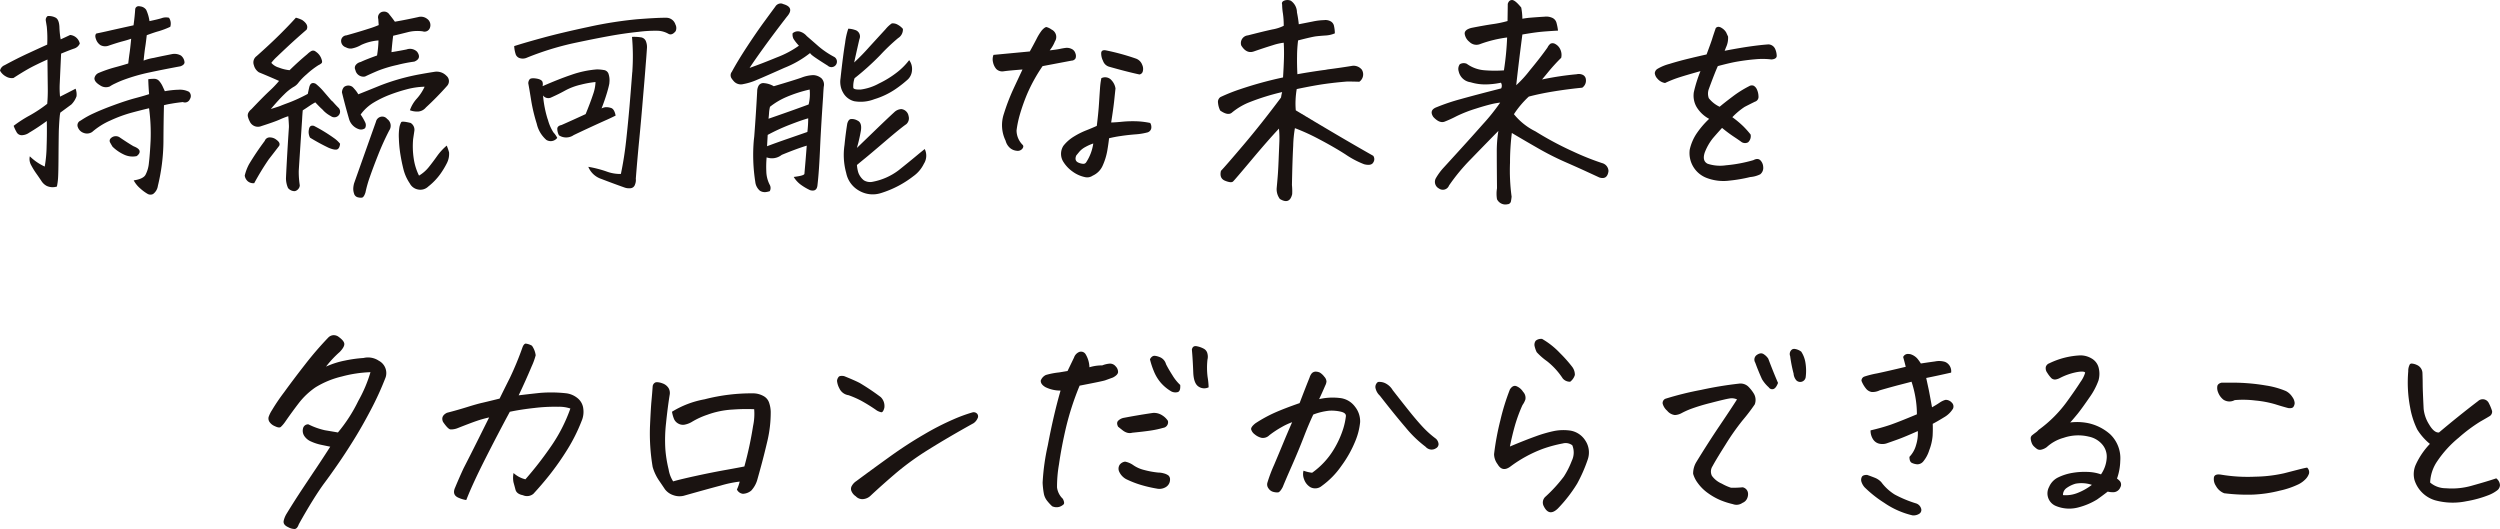
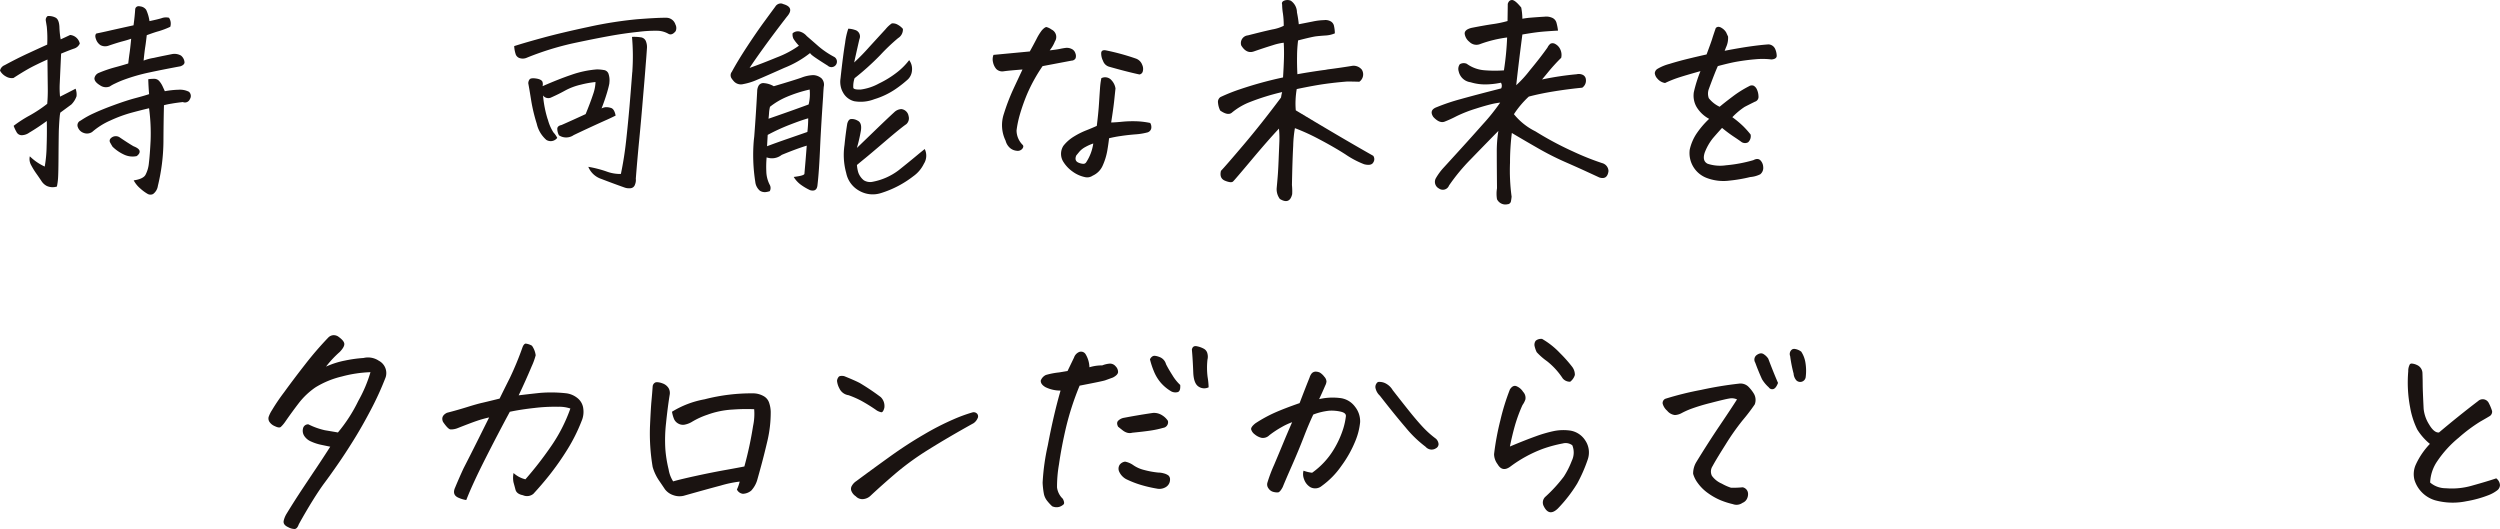
<svg xmlns="http://www.w3.org/2000/svg" width="243.757" height="51.579" viewBox="0 0 243.757 51.579">
  <g id="グループ_1885" data-name="グループ 1885" transform="translate(-678.126 -1397.902)">
    <g id="グループ_1883" data-name="グループ 1883" transform="translate(704.299 1430.58)">
      <g id="グループ_1882" data-name="グループ 1882">
        <path id="パス_2394" data-name="パス 2394" d="M716.419,1436.9a12.224,12.224,0,0,0-2.792.42,8.74,8.74,0,0,0-2.566,1.055,7.213,7.213,0,0,0-1.635,1.544q-.68.885-1.339,1.839a3.042,3.042,0,0,1-.409.477q-.159.136-.579-.069a1.154,1.154,0,0,1-.545-.443.617.617,0,0,1-.068-.453,3.02,3.02,0,0,1,.33-.67,18.927,18.927,0,0,1,1.169-1.725q.942-1.3,2.055-2.724a33.123,33.123,0,0,1,2.27-2.634.772.772,0,0,1,.522-.227.838.838,0,0,1,.41.114q.59.409.624.716t-.443.806a10.082,10.082,0,0,0-1.339,1.43,8.321,8.321,0,0,1,1.85-.59,12.871,12.871,0,0,1,1.805-.25,1.89,1.89,0,0,1,1.5.272,1.355,1.355,0,0,1,.658,1.612,29.389,29.389,0,0,1-1.442,3.166q-.852,1.625-1.7,2.986t-1.577,2.406q-.727,1.046-1.226,1.714t-1.158,1.725q-.658,1.057-1.362,2.328-.158.453-.409.465a1.308,1.308,0,0,1-.613-.171q-.567-.249-.441-.681a2.249,2.249,0,0,1,.283-.658q.749-1.227,1.509-2.372t1.385-2.077q.625-.931,1.351-2.067-.454-.09-.931-.193a4.58,4.58,0,0,1-.93-.307,1.476,1.476,0,0,1-.67-.544.92.92,0,0,1-.126-.728.506.506,0,0,1,.523-.408,6.926,6.926,0,0,0,1.622.579q.6.1,1.261.215a14.974,14.974,0,0,0,1.985-3.076A13.328,13.328,0,0,0,716.419,1436.9Z" transform="translate(-706.469 -1433.289)" fill="#1a1311" />
        <path id="パス_2395" data-name="パス 2395" d="M731.774,1446.8a2.619,2.619,0,0,0,1.158.613,35.012,35.012,0,0,0,2.44-3.133,15.591,15.591,0,0,0,1.942-3.769,3.4,3.4,0,0,0-1.192-.17,16.092,16.092,0,0,0-2.293.114q-1.351.147-2.419.374-1.2,2.225-2.418,4.632t-1.828,3.973a2.751,2.751,0,0,1-.7-.2q-.727-.273-.385-1.022.385-.931.816-1.861.7-1.363,1.317-2.6t1.181-2.371a10.921,10.921,0,0,0-1.181.329q-.568.192-1.839.693a1.739,1.739,0,0,1-.75.147c-.166-.022-.408-.269-.727-.737-.165-.379-.038-.674.386-.886q.977-.249,1.964-.557t1.488-.419q.5-.114,1.68-.408.522-1.068,1.01-2.034a30.576,30.576,0,0,0,1.237-3.006c.076-.183.166-.288.272-.319h.045a1.573,1.573,0,0,1,.59.205,2.07,2.07,0,0,1,.364.93,6.419,6.419,0,0,1-.386,1.068q-.591,1.408-1.272,2.838,1.134-.137,2.1-.238a13.244,13.244,0,0,1,2.485.034,2.156,2.156,0,0,1,1.136.465,1.522,1.522,0,0,1,.579,1.044,2.258,2.258,0,0,1-.171,1.214,16.58,16.58,0,0,1-1.373,2.748,26.561,26.561,0,0,1-1.8,2.564q-.727.91-1.522,1.771a.966.966,0,0,1-1.021.137c-.408-.076-.651-.258-.726-.545s-.14-.525-.193-.716A2.342,2.342,0,0,1,731.774,1446.8Z" transform="translate(-707.874 -1433.357)" fill="#1a1311" />
        <path id="パス_2396" data-name="パス 2396" d="M756.913,1440.889a18.235,18.235,0,0,0-2.066.034,8.483,8.483,0,0,0-2.508.51,7.565,7.565,0,0,0-1.556.726,2.221,2.221,0,0,1-.658.239.92.92,0,0,1-.624-.114.931.931,0,0,1-.431-.512,3.257,3.257,0,0,1-.17-.635,9.147,9.147,0,0,1,3.179-1.213,18.188,18.188,0,0,1,4.835-.579,2.108,2.108,0,0,1,.886.25,1.149,1.149,0,0,1,.579.692,2.922,2.922,0,0,1,.148.875,12.162,12.162,0,0,1-.319,2.8q-.317,1.351-.579,2.315c-.174.645-.314,1.151-.42,1.522a2.6,2.6,0,0,1-.589,1.033,1.372,1.372,0,0,1-.8.306.734.734,0,0,1-.59-.419,3.945,3.945,0,0,0,.271-.772,11.124,11.124,0,0,0-1.849.386q-1.375.363-3.622,1a1.765,1.765,0,0,1-.988-.057,1.7,1.7,0,0,1-.828-.578q-.227-.341-.6-.886a4.652,4.652,0,0,1-.6-1.294,19.568,19.568,0,0,1-.26-3.939q.079-1.8.147-2.519c.046-.477.083-.935.114-1.373a.468.468,0,0,1,.272-.409.52.52,0,0,1,.16-.023,1.633,1.633,0,0,1,.522.114,1.122,1.122,0,0,1,.612.488.959.959,0,0,1,.091.647q-.2,1.249-.352,2.747a14.638,14.638,0,0,0-.068,2.52,12.176,12.176,0,0,0,.319,1.986,3.047,3.047,0,0,0,.442,1.17q.68-.2,2.27-.546t2.974-.59q1.384-.251,1.7-.318a35.573,35.573,0,0,0,.851-3.961A5.579,5.579,0,0,0,756.913,1440.889Z" transform="translate(-709.552 -1433.669)" fill="#1a1311" />
        <path id="パス_2397" data-name="パス 2397" d="M767.2,1437.614q1.021.409,1.52.669a22.586,22.586,0,0,1,2.044,1.373,1.212,1.212,0,0,1,.352,1.056q-.125.465-.318.42a1.56,1.56,0,0,1-.4-.159,16.55,16.55,0,0,0-1.567-.977,9.585,9.585,0,0,0-1.2-.522,1.168,1.168,0,0,1-.9-.67,1.971,1.971,0,0,1-.227-.726.684.684,0,0,1,.148-.375c.045-.074.151-.113.318-.113A1.175,1.175,0,0,1,767.2,1437.614Zm12.622,4.586q-2.453,1.362-4.325,2.531a26.917,26.917,0,0,0-3.155,2.26q-1.284,1.089-2.531,2.247a1.211,1.211,0,0,1-.738.364.87.87,0,0,1-.738-.272,1.109,1.109,0,0,1-.4-.454.566.566,0,0,1,.022-.579,1.322,1.322,0,0,1,.42-.443q1.589-1.178,3.281-2.394T775,1443.29a25.961,25.961,0,0,1,2.861-1.464,14.973,14.973,0,0,1,1.828-.67.454.454,0,0,1,.465.113.392.392,0,0,1,.057.454A1.144,1.144,0,0,1,779.822,1442.2Z" transform="translate(-711.065 -1433.618)" fill="#1a1311" />
        <path id="パス_2398" data-name="パス 2398" d="M789.946,1438.781a3.3,3.3,0,0,1-1.464-.329c-.326-.189-.48-.4-.465-.648a.979.979,0,0,1,.5-.544,7.391,7.391,0,0,1,1.294-.25l.817-.137.635-1.317a.891.891,0,0,1,.512-.543.524.524,0,0,1,.6.2,2.6,2.6,0,0,1,.386,1.295,4.191,4.191,0,0,1,1.249-.182,2.506,2.506,0,0,1,.693-.17.7.7,0,0,1,.613.26.778.778,0,0,1,.238.568c-.016.182-.182.356-.5.523l-.749.272q-.25.09-2.5.522a27.185,27.185,0,0,0-1.318,4.041q-.453,1.931-.692,3.621a12.8,12.8,0,0,0-.193,2.259,1.837,1.837,0,0,0,.568,1.113c.136.272.158.453.068.545a1.118,1.118,0,0,1-.41.238,1.018,1.018,0,0,1-.7-.057,4.418,4.418,0,0,1-.455-.488,1.622,1.622,0,0,1-.351-.715,8.249,8.249,0,0,1-.125-1.09,21.717,21.717,0,0,1,.511-3.667Q789.265,1441.142,789.946,1438.781Zm5.608,3.519q-.182-.364,0-.568a1.056,1.056,0,0,1,.568-.295q1.43-.273,2.837-.477a1.47,1.47,0,0,1,.886.227,1.791,1.791,0,0,1,.568.545.55.55,0,0,1-.454.682,9.774,9.774,0,0,1-1.192.26q-.647.1-1.826.216a.917.917,0,0,1-.5,0,1.3,1.3,0,0,1-.431-.227C795.872,1442.556,795.72,1442.436,795.554,1442.3Zm.817,5.131a1.558,1.558,0,0,1-.7-.727.7.7,0,0,1,.046-.7.8.8,0,0,1,.522-.294,2.072,2.072,0,0,1,.827.363,3.2,3.2,0,0,0,1.044.453,8.179,8.179,0,0,0,1.374.25,1.958,1.958,0,0,1,.534.08,1.277,1.277,0,0,1,.442.2.5.5,0,0,1,.159.419.836.836,0,0,1-.408.715,1.211,1.211,0,0,1-.885.148,12.844,12.844,0,0,1-1.521-.352A9.366,9.366,0,0,1,796.371,1447.43Zm5.244-9.195c.03.424-.06.658-.272.7a.875.875,0,0,1-.59-.069,4.073,4.073,0,0,1-1.033-.851,4.018,4.018,0,0,1-.681-1.134,7.636,7.636,0,0,1-.375-1.147.634.634,0,0,1,.272-.306q.182-.1.658.079a1.025,1.025,0,0,1,.635.7q.227.454.625,1.079A4.361,4.361,0,0,0,801.615,1438.236Zm1.136-3.451c.044-.227.165-.341.362-.341a.7.7,0,0,1,.16.023,2.254,2.254,0,0,1,.669.25.705.705,0,0,1,.329.477,1.171,1.171,0,0,1,0,.567,7.249,7.249,0,0,0,.012,1.692,7,7,0,0,1,.1,1.01.98.98,0,0,1-.975-.067q-.478-.3-.523-1.385Q802.841,1435.785,802.751,1434.785Z" transform="translate(-712.712 -1433.377)" fill="#1a1311" />
        <path id="パス_2399" data-name="パス 2399" d="M815.336,1446.8a3.611,3.611,0,0,0,.839.2,7.58,7.58,0,0,0,2.111-2.27,9.317,9.317,0,0,0,.931-2.054,6.9,6.9,0,0,0,.249-1.169c.031-.227-.139-.382-.51-.465a4,4,0,0,0-1.124-.091,6.125,6.125,0,0,0-1.544.375q-.432.907-.931,2.2t-1.169,2.815q-.67,1.522-.875,2.043c-.181.348-.341.527-.476.534a1.5,1.5,0,0,1-.465-.057.806.806,0,0,1-.453-.34.62.62,0,0,1-.1-.568,14.355,14.355,0,0,1,.646-1.714q.533-1.26.874-2.089t.885-2.078a6.434,6.434,0,0,0-1.022.477,9.738,9.738,0,0,0-1.2.794.873.873,0,0,1-.772.25,1.616,1.616,0,0,1-.658-.341.909.909,0,0,1-.341-.477c-.031-.151.106-.348.408-.591a13.333,13.333,0,0,1,1.873-1.032q.943-.42,2.442-.942.543-1.43.975-2.5a1.132,1.132,0,0,1,.216-.409.534.534,0,0,1,.352-.16h.023a1,1,0,0,1,.408.092,1.554,1.554,0,0,1,.431.4.763.763,0,0,1,.216.465,1.082,1.082,0,0,1-.125.408c-.167.394-.364.832-.591,1.317a5.816,5.816,0,0,1,1.975-.114,2.1,2.1,0,0,1,1.521.851,2.276,2.276,0,0,1,.5,1.509,6.477,6.477,0,0,1-.476,1.863,11.106,11.106,0,0,1-1.339,2.383,8.027,8.027,0,0,1-1.93,1.975.993.993,0,0,1-1.112.114,1.444,1.444,0,0,1-.613-.784A1.306,1.306,0,0,1,815.336,1446.8Zm7.264-8.651a1.316,1.316,0,0,1,.818.183,1.706,1.706,0,0,1,.612.612q.885,1.136,1.6,2.031t1.317,1.544a9.431,9.431,0,0,0,1.306,1.169.8.8,0,0,1,.25.523.468.468,0,0,1-.262.408.752.752,0,0,1-.533.113.807.807,0,0,1-.477-.272,11.177,11.177,0,0,1-1.93-1.862q-1.089-1.27-2.52-3.11a1.411,1.411,0,0,1-.408-.669A.591.591,0,0,1,822.6,1438.147Z" transform="translate(-714.412 -1433.584)" fill="#1a1311" />
        <path id="パス_2400" data-name="パス 2400" d="M843.508,1444.058a1.079,1.079,0,0,0-.92-.182,13.114,13.114,0,0,0-1.941.522,12.652,12.652,0,0,0-3.133,1.7q-.816.636-1.294-.2a1.661,1.661,0,0,1-.341-.976,25.867,25.867,0,0,1,.613-3.3,21.742,21.742,0,0,1,.931-3.007q.273-.432.613-.33a1.38,1.38,0,0,1,.67.556.856.856,0,0,1,.227.749,2.066,2.066,0,0,1-.283.545,14.744,14.744,0,0,0-.75,2.043q-.273.976-.476,2,1.453-.612,2.5-.988a12.847,12.847,0,0,1,1.793-.522,4.773,4.773,0,0,1,1.5-.056,2.13,2.13,0,0,1,1.555.976,2.093,2.093,0,0,1,.238,1.862,14.749,14.749,0,0,1-1.032,2.35,13.991,13.991,0,0,1-1.874,2.417q-.863.841-1.384-.227a.761.761,0,0,1,.181-.931,14.09,14.09,0,0,0,1.782-1.952,8.278,8.278,0,0,0,.772-1.532A1.858,1.858,0,0,0,843.508,1444.058Zm-2.952-10.375a7.624,7.624,0,0,1,1.749,1.385,12.991,12.991,0,0,1,1.18,1.327,1.28,1.28,0,0,1,.272.806,1.3,1.3,0,0,1-.454.658.9.9,0,0,1-.726-.317,7.032,7.032,0,0,0-1.532-1.68,6.24,6.24,0,0,1-1.011-.885,2.7,2.7,0,0,1-.193-.545.649.649,0,0,1,.1-.568.779.779,0,0,1,.5-.181Z" transform="translate(-716.376 -1433.319)" fill="#1a1311" />
        <path id="パス_2401" data-name="パス 2401" d="M860.929,1439.666a1.213,1.213,0,0,0-.748-.089c-.288.044-.894.189-1.816.43a18.428,18.428,0,0,0-1.975.6,8.122,8.122,0,0,0-.874.4,1.509,1.509,0,0,1-.647.182,1.128,1.128,0,0,1-.75-.42,1.39,1.39,0,0,1-.442-.7.461.461,0,0,1,.262-.465,30.477,30.477,0,0,1,3.473-.863,36.3,36.3,0,0,1,3.7-.613,1.106,1.106,0,0,1,.9.272,3.524,3.524,0,0,1,.579.739,1.208,1.208,0,0,1,.068,1.01,17.847,17.847,0,0,1-1.158,1.521,22.972,22.972,0,0,0-1.68,2.383q-.976,1.545-1.272,2.111a.953.953,0,0,0-.067.954,2.3,2.3,0,0,0,.965.761,4.824,4.824,0,0,0,.9.4,9.781,9.781,0,0,0,1.135-.045.668.668,0,0,1,.352.2.657.657,0,0,1,.17.4,1.006,1.006,0,0,1-.1.511.814.814,0,0,1-.442.408.994.994,0,0,1-.931.125,7.752,7.752,0,0,1-1.214-.386,6.166,6.166,0,0,1-1.192-.67,4.258,4.258,0,0,1-1.021-1,2.779,2.779,0,0,1-.453-.9,2.152,2.152,0,0,1,.295-1.124q1.18-1.93,2.292-3.576T860.929,1439.666Zm4-1.611q-.2.522-.453.6a.4.4,0,0,1-.454-.17,3.368,3.368,0,0,1-.658-.794q-.364-.8-.658-1.612a.557.557,0,0,1,.091-.7q.429-.339.749-.113a1.448,1.448,0,0,1,.431.431Q864.472,1437.01,864.925,1438.054Zm1.522-.886a13.534,13.534,0,0,1-.341-1.725.548.548,0,0,1,.2-.659.451.451,0,0,1,.2-.046,1.331,1.331,0,0,1,.682.272,2.729,2.729,0,0,1,.409,1.079,4.886,4.886,0,0,1,.022,1.419.539.539,0,0,1-.908.3A1.125,1.125,0,0,1,866.447,1437.169Z" transform="translate(-717.738 -1433.4)" fill="#1a1311" />
-         <path id="パス_2402" data-name="パス 2402" d="M879.641,1451.013a8.146,8.146,0,0,1-2.759-1.225,11.442,11.442,0,0,1-1.918-1.521,1.533,1.533,0,0,1-.307-.557.636.636,0,0,1,.045-.442c.068-.137.238-.2.512-.2.226.076.472.167.738.272a1.732,1.732,0,0,1,.646.431,4.727,4.727,0,0,0,1.317,1.214,11.468,11.468,0,0,0,2.043.852.753.753,0,0,1,.523.5.438.438,0,0,1-.181.523A1.051,1.051,0,0,1,879.641,1451.013Zm.522-8.218q-1.273.568-1.964.817t-.965.341a1.369,1.369,0,0,1-.794.079.97.97,0,0,1-.646-.443,1.526,1.526,0,0,1-.239-.862q1.066-.249,1.873-.523t2.645-1.044a9.73,9.73,0,0,0-.136-1.611,10.427,10.427,0,0,0-.386-1.566q-.34.09-1.135.295t-1.975.545a1.522,1.522,0,0,1-.784.16.9.9,0,0,1-.555-.341,2.7,2.7,0,0,1-.432-.75.431.431,0,0,1,.249-.4,8.794,8.794,0,0,1,1.249-.318q1.021-.215,2.816-.646c-.062-.258-.144-.575-.25-.954a.5.5,0,0,1,.453-.3,1.547,1.547,0,0,1,.25.023,1.487,1.487,0,0,1,.67.42,4.1,4.1,0,0,1,.351.488q.727-.112,1.384-.2a1.953,1.953,0,0,1,.977.045.961.961,0,0,1,.478.431.985.985,0,0,1,.113.613q-1.317.3-2.43.523c.105.485.185.85.238,1.1s.162.837.329,1.759c.272-.151.515-.3.727-.442a1.9,1.9,0,0,1,.59-.284.8.8,0,0,1,.613.273.512.512,0,0,1,.114.59,2.418,2.418,0,0,1-.874.84q-.625.385-1.1.635c.015.378.011.768-.011,1.169a5.039,5.039,0,0,1-.33,1.407,3.184,3.184,0,0,1-.589,1.1.755.755,0,0,1-.579.272,1.485,1.485,0,0,1-.523-.137q-.24-.114-.239-.591a2.675,2.675,0,0,0,.648-1.157A3.853,3.853,0,0,0,880.163,1442.8Z" transform="translate(-719.343 -1433.442)" fill="#1a1311" />
-         <path id="パス_2403" data-name="パス 2403" d="M896.389,1441.966a5.494,5.494,0,0,1,1.759.068,4.743,4.743,0,0,1,2.123,1.067,3.233,3.233,0,0,1,1,2.61,5.488,5.488,0,0,1-.318,1.727,1.638,1.638,0,0,1,.3.272.548.548,0,0,1,.022.589.747.747,0,0,1-.613.465,2.081,2.081,0,0,1-.612-.056q-.591.454-1.044.772a6.654,6.654,0,0,1-1.793.761,3.4,3.4,0,0,1-2.2-.125,1.323,1.323,0,0,1-.681-1.862,1.807,1.807,0,0,1,.908-.942,5.057,5.057,0,0,1,1.373-.431,7.041,7.041,0,0,1,1.488-.092,4.26,4.26,0,0,1,1.293.238,3.141,3.141,0,0,0,.557-1.6,1.827,1.827,0,0,0-.477-1.363,2.328,2.328,0,0,0-1.26-.715,4.388,4.388,0,0,0-2.463.113,4,4,0,0,0-1.646.908,1.443,1.443,0,0,1-.545.25.523.523,0,0,1-.42-.08,2.655,2.655,0,0,1-.307-.261.94.94,0,0,1-.216-.375,1.332,1.332,0,0,1-.079-.408.391.391,0,0,1,.171-.306q.169-.137.329-.25a1.414,1.414,0,0,0,.272-.249,12.331,12.331,0,0,0,2.838-2.861q.817-1.135,1.248-1.817a2.9,2.9,0,0,0,.454-.908q-.115-.181-.886-.034a6.074,6.074,0,0,0-1.612.579,1.35,1.35,0,0,1-.386.125.516.516,0,0,1-.408-.125,3,3,0,0,1-.409-.533.722.722,0,0,1-.136-.568.541.541,0,0,1,.341-.352,7.678,7.678,0,0,1,3.042-.772,2.124,2.124,0,0,1,1.079.3,1.437,1.437,0,0,1,.681.874,2.391,2.391,0,0,1-.01,1.282,6.851,6.851,0,0,1-.9,1.68q-.67.977-1.1,1.522C896.851,1441.443,896.6,1441.74,896.389,1441.966Zm-.7,7.083a3.072,3.072,0,0,0,1.374-.193,5.686,5.686,0,0,0,1.441-.806,3.19,3.19,0,0,0-1.59-.114,2.846,2.846,0,0,0-.873.42A.82.82,0,0,0,895.686,1449.05Z" transform="translate(-720.713 -1433.453)" fill="#1a1311" />
-         <path id="パス_2404" data-name="パス 2404" d="M912.886,1449.088a1.55,1.55,0,0,1-.806-.715,1.181,1.181,0,0,1-.193-.852q.09-.339.682-.248a15.626,15.626,0,0,0,3.326.2,13.861,13.861,0,0,0,2.814-.329l1.5-.386c.326-.083.579-.14.761-.171a.609.609,0,0,1,.182.591,1.426,1.426,0,0,1-.3.5,2.526,2.526,0,0,1-.692.522,8.165,8.165,0,0,1-1.863.636,12.664,12.664,0,0,1-2.634.386A18.05,18.05,0,0,1,912.886,1449.088Zm1.021-9.081a1.059,1.059,0,0,1-1.1-.045,1.637,1.637,0,0,1-.511-.7,1.132,1.132,0,0,1-.079-.624c.037-.16.17-.269.4-.329h.681a19.366,19.366,0,0,1,3.655.272,8.216,8.216,0,0,1,1.952.544,1.645,1.645,0,0,1,.625.579,1.115,1.115,0,0,1,.226.59.687.687,0,0,1-.125.375c-.076.106-.242.145-.5.114q-.522-.135-1.282-.375a10.161,10.161,0,0,0-1.93-.362A9.533,9.533,0,0,0,913.908,1440.007Z" transform="translate(-722.193 -1433.673)" fill="#1a1311" />
        <path id="パス_2405" data-name="パス 2405" d="M934.511,1444.122a5.688,5.688,0,0,1-1.236-1.408,8.014,8.014,0,0,1-.693-2.157,12.908,12.908,0,0,1-.182-3.518,1.328,1.328,0,0,1,.159-.681.246.246,0,0,1,.182-.069,1.391,1.391,0,0,1,.5.137.889.889,0,0,1,.545.817q.022.636.023,1.124t.091,2.327a3.513,3.513,0,0,0,.534,1.532c.325.552.647.814.964.783q1.907-1.611,3.814-3.065a.658.658,0,0,1,1.022.16,4.554,4.554,0,0,1,.341.817.513.513,0,0,1-.193.465c-.129.082-.446.269-.953.556a15.416,15.416,0,0,0-2.112,1.577,10.559,10.559,0,0,0-2.067,2.259,3.951,3.951,0,0,0-.715,2.112,2.344,2.344,0,0,0,1.533.556,7.033,7.033,0,0,0,2.611-.272q1.441-.4,2.3-.693a.894.894,0,0,1,.364.659.686.686,0,0,1-.227.477,3.383,3.383,0,0,1-.851.488,10.976,10.976,0,0,1-2.224.613,6.493,6.493,0,0,1-3.032-.1,3,3,0,0,1-2-1.975,2.252,2.252,0,0,1,.137-1.521A7.3,7.3,0,0,1,934.511,1444.122Z" transform="translate(-723.762 -1433.519)" fill="#1a1311" />
      </g>
    </g>
    <g id="グループ_1884" data-name="グループ 1884" transform="translate(678.126 1397.902)">
      <path id="パス_2406" data-name="パス 2406" d="M683.674,1416.141a1.382,1.382,0,0,1-.993-.062,1.342,1.342,0,0,1-.523-.491c-.164-.246-.331-.488-.5-.726a7.245,7.245,0,0,1-.491-.8,1.21,1.21,0,0,1-.134-.87,5.074,5.074,0,0,0,1.454,1,12.4,12.4,0,0,0,.184-1.965q.042-1.207.02-2.313v-.164q-.9.655-1.7,1.126a1.313,1.313,0,0,1-.685.256.563.563,0,0,1-.573-.317,3.627,3.627,0,0,1-.276-.595,11.919,11.919,0,0,1,1.545-1,12.957,12.957,0,0,0,1.73-1.147,15.333,15.333,0,0,0,.052-1.576q-.011-.9-.031-2.743-1.269.573-1.914.942t-1.4.86a1.1,1.1,0,0,1-.727-.144,1.416,1.416,0,0,1-.584-.573.727.727,0,0,1,.451-.532q1.166-.634,2.251-1.136t1.9-.87a12.146,12.146,0,0,0-.041-1.74c-.041-.259-.075-.463-.1-.614a.457.457,0,0,1,.184-.429,1.43,1.43,0,0,1,.789.163c.211.123.33.417.357.881a8.494,8.494,0,0,0,.123,1.228q.41-.184.922-.429a1.065,1.065,0,0,1,.942.838.892.892,0,0,1-.532.481c-.233.076-.663.242-1.29.5q-.1,2.17-.133,2.907a8.532,8.532,0,0,0,.03,1.289q.654-.327,1.515-.776a1.618,1.618,0,0,1,.092.736,2.163,2.163,0,0,1-.5.8l-1.085.8-.042.246q-.061.572-.1,1.514-.021,1.147-.03,2.621t-.042,1.965A5.747,5.747,0,0,1,683.674,1416.141Zm8.986-7.635q-.778.184-1.73.44a13.152,13.152,0,0,0-2.046.756,6.885,6.885,0,0,0-1.771,1.116.9.9,0,0,1-.809.1.915.915,0,0,1-.582-.552.487.487,0,0,1,.266-.655,8.368,8.368,0,0,1,1.309-.727q.817-.379,2-.809t2.026-.655c.565-.149,1.013-.28,1.341-.389q-.062-.717-.082-1.454a3.706,3.706,0,0,1,.573-.04.632.632,0,0,1,.5.224,2.114,2.114,0,0,1,.318.492c.082.177.157.342.225.491a8.659,8.659,0,0,1,1.351-.143,1.921,1.921,0,0,1,1,.2.551.551,0,0,1,.092.715.518.518,0,0,1-.685.287c-.383.042-.751.091-1.106.154a7.089,7.089,0,0,0-.737.153q-.04,1.495-.051,3.561a18.9,18.9,0,0,1-.542,4.3,1.189,1.189,0,0,1-.471.8.565.565,0,0,1-.522-.01,4.069,4.069,0,0,1-.7-.512,2.787,2.787,0,0,1-.666-.809q.963-.143,1.167-.573a3.051,3.051,0,0,0,.317-1.135q.093-.748.164-2.14A18.433,18.433,0,0,0,692.66,1408.506Zm-5.138-7.287q.7-.144,1.188-.257t2.436-.543q.122-.9.163-1.575a.325.325,0,0,1,.348-.286.771.771,0,0,1,.164.02.8.8,0,0,1,.562.338,3.976,3.976,0,0,1,.318,1.095q.942-.2,1.238-.306a1.219,1.219,0,0,1,.666-.021,1.021,1.021,0,0,1,.122.881,8.3,8.3,0,0,1-1.125.429q-.33.083-1.167.389c-.055.479-.1.85-.143,1.116s-.1.721-.164,1.362a4.8,4.8,0,0,1,1-.266c.246-.056.532-.117.86-.185l.921-.185a1.274,1.274,0,0,1,.86.144.923.923,0,0,1,.348.655c0,.164-.129.294-.39.39q-1.657.306-3.029.6a17.753,17.753,0,0,0-2.416.686,9.155,9.155,0,0,0-.921.389,3.621,3.621,0,0,0-.491.266l-.021.02a.988.988,0,0,1-.961-.1q-.573-.348-.553-.7a.685.685,0,0,1,.41-.511,12.6,12.6,0,0,1,1.565-.542q.666-.175,1.32-.38.062-.553.123-.972c.042-.28.1-.76.163-1.443-.273.1-.566.184-.88.266s-.771.225-1.371.43a.982.982,0,0,1-.747-.072,1.118,1.118,0,0,1-.43-.573C687.388,1401.516,687.4,1401.328,687.522,1401.219Zm3.93,11.954a1.937,1.937,0,0,1-1.156-.113,3.968,3.968,0,0,1-1.2-.809c-.082-.137-.161-.272-.236-.41a.329.329,0,0,1,.071-.408.681.681,0,0,1,.9-.062q.817.553,1.31.839c.354.137.552.286.593.45S691.684,1413,691.452,1413.173Z" transform="translate(-678.126 -1397.952)" fill="#1a1311" />
-       <path id="パス_2407" data-name="パス 2407" d="M707.326,1412.214q-.675.881-1.012,1.31a26.233,26.233,0,0,0-1.423,2.333.847.847,0,0,1-.624-.184.917.917,0,0,1-.3-.553,4.527,4.527,0,0,1,.428-1.126,27.032,27.032,0,0,1,1.515-2.251l.021-.041a.5.5,0,0,1,.491-.307,1.016,1.016,0,0,1,.655.246C707.34,1411.832,707.422,1412.024,707.326,1412.214Zm3.522-4.238a6.011,6.011,0,0,0-.6.368c-.2.137-.406.273-.624.41-.028.3-.048.593-.062.88q-.306,4.627-.328,5.036a8.6,8.6,0,0,0,.1,1.392.555.555,0,0,1-.143.358.6.6,0,0,1-.348.215.832.832,0,0,1-.655-.308,2.388,2.388,0,0,1-.2-.962q.1-2.169.287-4.975v-.142c-.015-.314-.034-.622-.062-.922a7.807,7.807,0,0,0-.839.327q-.45.207-1.78.635a.874.874,0,0,1-1.147-.471,1.8,1.8,0,0,1-.163-.419.553.553,0,0,1,.051-.43,1.052,1.052,0,0,1,.276-.318q1.127-1.186,1.761-1.78a9.764,9.764,0,0,0,.942-.983q-.921-.41-1.965-.839a1.179,1.179,0,0,1-.491-.7.758.758,0,0,1,.266-.88q1.269-1.125,2.231-2.078t1.6-1.669a3.017,3.017,0,0,1,.614.226q.676.469.429.941-1.064.921-1.791,1.6t-1.126,1.064a4.234,4.234,0,0,0-.522.573,1.525,1.525,0,0,0,.736.46,4,4,0,0,0,1.044.256q.9-.879,1.719-1.555a2.043,2.043,0,0,1,.379-.3.381.381,0,0,1,.461.05,1.38,1.38,0,0,1,.573.779c.055.164.051.276-.011.338a1.135,1.135,0,0,1-.3.194,8.141,8.141,0,0,0-1.156.891,5.589,5.589,0,0,0-.789.808,1.443,1.443,0,0,1-.512.44,4.732,4.732,0,0,0-.88.705q-.532.513-1.31,1.433.8-.246.962-.317t.665-.256c.335-.123.672-.262,1.014-.42s.661-.317.962-.481c.041-.2.089-.423.142-.655q.144-.574.635-.328a5.554,5.554,0,0,1,.757.738q.388.45.757.88l.144.123q.285.327.532.572a.535.535,0,0,1,.061.738.558.558,0,0,1-.778.1,2.96,2.96,0,0,1-.7-.511,2.073,2.073,0,0,0-.246-.246C711.243,1408.393,711.053,1408.195,710.848,1407.977Zm2.415,4.033c-.027.286-.113.467-.256.542s-.419.031-.829-.132a19.53,19.53,0,0,1-1.842-1,1.166,1.166,0,0,1-.113-.789c.048-.32.216-.439.5-.358a15.748,15.748,0,0,1,1.946,1.188A2.853,2.853,0,0,1,713.263,1412.01Zm3.746-10.071a4.879,4.879,0,0,0-1.689.44,2.825,2.825,0,0,1-.921.347.912.912,0,0,1-.563-.113.658.658,0,0,1-.471-.656.544.544,0,0,1,.512-.511q1.309-.368,2.13-.635a9.875,9.875,0,0,0,1.023-.368c-.013-.178-.028-.375-.042-.595a.553.553,0,0,1,.39-.7.973.973,0,0,1,.184-.021.608.608,0,0,1,.512.286q.287.348.533.7,1.146-.2,2.272-.451a.986.986,0,0,1,.861.164.748.748,0,0,1,.285.88.551.551,0,0,1-.7.348,3.774,3.774,0,0,0-1.463.081q-.729.185-1.423.348c-.069.533-.123,1.065-.164,1.6.505-.082,1-.17,1.474-.266a.983.983,0,0,1,1.024.224q.471.656-.266.962a14.167,14.167,0,0,0-1.68.329,12.23,12.23,0,0,0-1.9.573q-.717.307-1.228.552a.8.8,0,0,1-.942-.634.452.452,0,0,1,.03-.481.806.806,0,0,1,.482-.3q.511-.247,1.6-.635A10.722,10.722,0,0,0,717.009,1401.939Zm-1.74,7.226a5.2,5.2,0,0,1,.45.778.611.611,0,0,1-.02.553.644.644,0,0,1-.594.1,1.471,1.471,0,0,1-.962-.983q-.327-1.125-.614-2.272l-.082-.328a.82.82,0,0,1,.2-.532.686.686,0,0,1,.839,0,2.2,2.2,0,0,1,.184.2,2.547,2.547,0,0,1,.369.511q.572-.224,2.16-.869a21.166,21.166,0,0,1,3.939-1.1c.452-.082.894-.157,1.332-.224a1.32,1.32,0,0,1,1.166.389.682.682,0,0,1,.062.982q-1,1.126-2.068,2.108a1.076,1.076,0,0,1-.706.39,1.92,1.92,0,0,1-.85-.123,3.258,3.258,0,0,1,.685-1.147,4.645,4.645,0,0,0,.748-1.147,7.479,7.479,0,0,0-1.72.247,16.192,16.192,0,0,0-1.689.542,10.013,10.013,0,0,0-1.575.767A4.282,4.282,0,0,0,715.269,1409.164Zm-.635,6.693q1.516-4.279,2.13-6a.632.632,0,0,1,.45-.471.6.6,0,0,1,.635.205.809.809,0,0,1,.205,1.127,25.72,25.72,0,0,0-1.066,2.344q-.49,1.237-.808,2.149a11.5,11.5,0,0,0-.44,1.546c-.1.314-.212.484-.348.512a1.165,1.165,0,0,1-.451-.051.5.5,0,0,1-.317-.359,1.386,1.386,0,0,1-.072-.542A2.265,2.265,0,0,1,714.634,1415.858Zm5.507-5.875a.778.778,0,0,1,.369.747c-.041.28-.082.557-.124.829a8.044,8.044,0,0,0,.052,1.853,5.513,5.513,0,0,0,.522,1.708,3.533,3.533,0,0,0,.962-.84q.409-.511.8-1.064a5.508,5.508,0,0,1,.942-1.024c.1.246.17.465.225.655a1.986,1.986,0,0,1-.195,1.024,8.074,8.074,0,0,1-.665,1.105,6.016,6.016,0,0,1-1.166,1.208,1.108,1.108,0,0,1-1.014.286,1.124,1.124,0,0,1-.789-.593,4.3,4.3,0,0,1-.614-1.362q-.183-.726-.307-1.5a12,12,0,0,1-.143-1.525,5.221,5.221,0,0,1,.062-1.137,1.737,1.737,0,0,1,.163-.439Q719.3,1409.778,720.141,1409.983Z" transform="translate(-680.105 -1397.996)" fill="#1a1311" />
      <path id="パス_2408" data-name="パス 2408" d="M732.418,1402.541q1.084-.349,2.855-.83t4.4-1.043a39.28,39.28,0,0,1,4.739-.747q1.882-.144,2.681-.144h.185a.934.934,0,0,1,.86.656.737.737,0,0,1,.02.655q-.369.452-.717.246a2.275,2.275,0,0,0-.962-.286,12.622,12.622,0,0,0-1.924.1q-1.391.143-2.906.419t-3.53.708a28.226,28.226,0,0,0-4.453,1.391.976.976,0,0,1-.656.062.605.605,0,0,1-.461-.441A3.021,3.021,0,0,1,732.418,1402.541Zm4.2,8.945a.8.8,0,0,1-1.065.2,2.944,2.944,0,0,1-.9-1.433l-.041-.163a16.319,16.319,0,0,1-.543-2.282q-.175-1.1-.276-1.628a.628.628,0,0,1,.123-.389q.123-.163.624-.092t.625.3a.719.719,0,0,1,.019.45q1.6-.7,2.8-1.105a9.794,9.794,0,0,1,2.5-.532,4.247,4.247,0,0,1,.666.061.553.553,0,0,1,.48.42,1.924,1.924,0,0,1,.082.665l-.019.246c-.042.219-.116.512-.225.881q-.226.756-.532,1.535a1.142,1.142,0,0,1,.388-.123,1.507,1.507,0,0,1,.523.071q.337.093.461.748-.573.287-1,.47-1.556.7-3.091,1.433a1.277,1.277,0,0,1-1.432.021,1.356,1.356,0,0,1-.164-.656c.013-.177.151-.294.409-.348q1.065-.469,2.355-1.065.469-1.146.716-1.9l.062-.184a3.911,3.911,0,0,0,.184-1.044,9.6,9.6,0,0,0-1.422.256,6.02,6.02,0,0,0-1.515.562q-.625.349-1.36.676a.638.638,0,0,1-.819-.184,10.685,10.685,0,0,0,.45,2.313l.021.041a4.354,4.354,0,0,0,.542,1.249A2.25,2.25,0,0,1,736.614,1411.485Zm3.03,2.826a10.994,10.994,0,0,1,1.76.45,3.851,3.851,0,0,0,1.413.246q.327-1.555.511-3.234t.329-3.346q.141-1.669.266-3.306a1.345,1.345,0,0,0,.019-.226,21.539,21.539,0,0,0-.041-3.254,4.3,4.3,0,0,1,.84.041.613.613,0,0,1,.532.43,1.507,1.507,0,0,1,.082.675c-.029.45-.062.9-.1,1.351q-.123,1.618-.266,3.235-.184,2.251-.379,4.257t-.337,3.829a1.174,1.174,0,0,1-.082.584.493.493,0,0,1-.461.357,1.3,1.3,0,0,1-.584-.081q-1.105-.391-2.21-.819A2.072,2.072,0,0,1,739.644,1414.311Z" transform="translate(-682.283 -1398.046)" fill="#1a1311" />
      <path id="パス_2409" data-name="パス 2409" d="M763.019,1403.1a9.888,9.888,0,0,1-2.508,1.443q-1.853.828-2.661,1.166a5.93,5.93,0,0,1-1.341.419.931.931,0,0,1-.88-.225,2.259,2.259,0,0,1-.246-.3.562.562,0,0,1-.113-.358.509.509,0,0,1,.113-.307q.573-1.064,1.5-2.477t1.71-2.478q.777-1.063,1.023-1.391a.643.643,0,0,1,.533-.327.537.537,0,0,1,.245.061q1.168.327.348,1.249-1.309,1.7-2.231,2.978t-1.393,2q1.208-.428,2.672-1.033a9.37,9.37,0,0,0,2.139-1.136,4.148,4.148,0,0,1-.533-.676.948.948,0,0,1-.081-.532.782.782,0,0,1,.635-.184,1.361,1.361,0,0,1,.738.45q.591.511,1.176,1.024a8.447,8.447,0,0,0,1.525,1.023.535.535,0,1,1-.656.839q-.756-.471-1.217-.788T763.019,1403.1Zm-2.764,9.928a1.528,1.528,0,0,1-1.474.246,10.167,10.167,0,0,0-.031,1.381,2.98,2.98,0,0,0,.358,1.341.649.649,0,0,1-.021.573,1.9,1.9,0,0,1-.419.092.881.881,0,0,1-.542-.134,1.312,1.312,0,0,1-.451-.86,16.946,16.946,0,0,1-.143-4.073l.042-.368q.164-2.128.286-4.4a1.17,1.17,0,0,1,.133-.532.531.531,0,0,1,.543-.256,2.168,2.168,0,0,1,.941.3q1.863-.551,2.671-.828a3.572,3.572,0,0,1,1.177-.257,1.308,1.308,0,0,1,.809.318.889.889,0,0,1,.214.828q-.04.492-.061.962-.184,2.641-.286,4.77-.1,2.478-.267,3.889-.08.634-.716.451a5.328,5.328,0,0,1-.861-.5,2.633,2.633,0,0,1-.736-.789q1.024-.123,1.044-.307.123-1.371.226-2.743Q761.748,1412.414,760.255,1413.029Zm2.579-3.562q-.655.182-1.791.623a19.092,19.092,0,0,0-2.159.994l-.062,1.105q.86-.327,2.047-.737t1.884-.655A11.437,11.437,0,0,0,762.834,1409.467Zm-3.725-1.126a3.6,3.6,0,0,0-.092.583c-.007.142-.024.337-.052.583q2.252-.777,3.911-1.392a4.234,4.234,0,0,0,.1-1.454,12.965,12.965,0,0,0-2.262.727A6.957,6.957,0,0,0,759.109,1408.341Zm11.873-8.127a.929.929,0,0,1,.594.134,1.715,1.715,0,0,1,.491.4.98.98,0,0,1-.471.9,19.351,19.351,0,0,0-1.741,1.658,25.525,25.525,0,0,1-2.5,2.251,2.429,2.429,0,0,0-.123.942q.061.184.717.163a5.053,5.053,0,0,0,1.791-.594,9.495,9.495,0,0,0,1.833-1.146,6.55,6.55,0,0,0,1.105-1.126,1.414,1.414,0,0,1,.276.993,1.343,1.343,0,0,1-.389.871,11.5,11.5,0,0,1-1.177.931,7.568,7.568,0,0,1-2.108,1.013,3.673,3.673,0,0,1-1.965.195,1.716,1.716,0,0,1-1.085-.849,1.945,1.945,0,0,1-.225-.594,2.139,2.139,0,0,1-.02-.778q.246-2.272.45-3.48a6.713,6.713,0,0,1,.307-1.37,2.266,2.266,0,0,1,.655.123.658.658,0,0,1,.43.9q-.266,1.146-.512,2.272a21.3,21.3,0,0,0,1.494-1.535q1.126-1.229,1.576-1.719A2.851,2.851,0,0,1,770.982,1400.214Zm-3.01,10.46a15.986,15.986,0,0,1-.389,1.68l1.761-1.7q1.186-1.147,1.9-1.8a1.074,1.074,0,0,1,.676-.287.805.805,0,0,1,.7.675.766.766,0,0,1-.226.8q-.513.348-2.046,1.658t-1.914,1.618q-.379.307-.849.7a3.534,3.534,0,0,0,.092.583,1.475,1.475,0,0,0,.214.5,1.663,1.663,0,0,0,.369.41,1.177,1.177,0,0,0,.86.143,6.026,6.026,0,0,0,2.548-1.136q1.014-.809,1.576-1.278t.952-.778a1.47,1.47,0,0,1-.081,1.433,3.2,3.2,0,0,1-1.045,1.228,9.906,9.906,0,0,1-3.153,1.637,2.633,2.633,0,0,1-2.118-.235,2.54,2.54,0,0,1-1.259-1.729,6.579,6.579,0,0,1-.164-2.743q.1-1.045.266-2.068c.068-.245.17-.392.307-.439a1.053,1.053,0,0,1,.675.132C767.938,1409.809,768.054,1410.142,767.972,1410.674Z" transform="translate(-684.032 -1397.93)" fill="#1a1311" />
      <path id="パス_2410" data-name="パス 2410" d="M784.2,1411.841a3.465,3.465,0,0,1-.168-2.628,20.3,20.3,0,0,1,.88-2.317q.445-.957.935-2-.6.046-1.08.09c-.32.03-.584.06-.791.09a.821.821,0,0,1-.691-.234,1.462,1.462,0,0,1-.311-.647,1.191,1.191,0,0,1,.044-.724q.957-.089,1.425-.134l2.116-.2c.223-.4.438-.8.646-1.2a5.064,5.064,0,0,1,.535-.868c.193-.208.341-.312.445-.312a1.586,1.586,0,0,1,.5.246.8.8,0,0,1,.323,1.158,3.241,3.241,0,0,1-.512.869q.645-.068,1.013-.145a5.626,5.626,0,0,1,.6-.1,1.048,1.048,0,0,1,.513.1.673.673,0,0,1,.379.423.712.712,0,0,1,.022.49.445.445,0,0,1-.39.234l-2.828.535a15.94,15.94,0,0,0-1.515,2.74,18.772,18.772,0,0,0-.723,2.059,9.9,9.9,0,0,0-.3,1.471,2,2,0,0,0,.6,1.414c.09.1.074.23-.044.38a.582.582,0,0,1-.545.189,1.164,1.164,0,0,1-.657-.279A1.4,1.4,0,0,1,784.2,1411.841Zm10.089-.245c-.043.372-.1.78-.177,1.225a6.019,6.019,0,0,1-.424,1.392,1.921,1.921,0,0,1-1,1.035.943.943,0,0,1-.779.135,3.134,3.134,0,0,1-1.18-.535,3.316,3.316,0,0,1-.891-.936,1.452,1.452,0,0,1,0-1.581,3.837,3.837,0,0,1,1.025-.9,7.535,7.535,0,0,1,1.168-.59q.568-.222,1.059-.446.155-1.247.211-2.116c.037-.579.07-1.079.1-1.5a7.318,7.318,0,0,1,.134-1.036.814.814,0,0,1,1,.212,1.493,1.493,0,0,1,.379.79q-.044.4-.123,1.159t-.3,2.16q.557-.021,1.1-.078a10.978,10.978,0,0,1,1.247-.044,7.881,7.881,0,0,1,1.459.167.757.757,0,0,1,.1.546.532.532,0,0,1-.423.39,6.191,6.191,0,0,1-1.158.178q-.792.067-1.37.156C795.057,1411.432,794.671,1411.507,794.285,1411.6Zm-1.537.513a4.515,4.515,0,0,0-.778.345,2.018,2.018,0,0,0-.591.467c-.141.171-.242.294-.3.368q-.2.512.223.69a1.319,1.319,0,0,0,.423.111.323.323,0,0,0,.333-.156A4.492,4.492,0,0,0,792.748,1412.108Zm1.181-9.088a22.414,22.414,0,0,1,2.939.8,1.008,1.008,0,0,1,.647.623.928.928,0,0,1,.043.68.4.4,0,0,1-.312.257q-1.247-.269-2.962-.758a.885.885,0,0,1-.589-.568,1.6,1.6,0,0,1-.179-.779C793.54,1403.076,793.677,1402.991,793.93,1403.021Z" transform="translate(-686.15 -1398.12)" fill="#1a1311" />
      <path id="パス_2411" data-name="パス 2411" d="M814.315,1408.66q1.849,1.115,3.831,2.283t3.72,2.151a.56.56,0,0,1,.011.633q-.19.369-.9.189a8.9,8.9,0,0,1-1.815-.958q-1.147-.734-2.549-1.47a20.231,20.231,0,0,0-2.384-1.091,11.563,11.563,0,0,0-.167,1.726q-.079,1.414-.123,3.82a5.984,5.984,0,0,1,.023.89q-.245,1.047-1.2.468a1.577,1.577,0,0,1-.312-1.047q.089-.957.123-1.448c.022-.326.045-.752.066-1.281s.045-1.08.067-1.659a9.183,9.183,0,0,0-.033-1.425q-1.068,1.136-2.683,3.062t-1.793,2.094c-.118.112-.375.089-.768-.067s-.531-.478-.412-.969q.468-.489,2.216-2.55t3.642-4.6l.021-.133c.03-.163.06-.3.089-.4a22.575,22.575,0,0,0-3.3,1.035,6.329,6.329,0,0,0-1.626.991q-.381.289-1.114-.223a2.05,2.05,0,0,1-.212-.745.572.572,0,0,1,.234-.569,17.4,17.4,0,0,1,1.861-.746,37.467,37.467,0,0,1,4.243-1.169q.067-1.07.089-1.849c.015-.519.007-1.033-.022-1.537a5.511,5.511,0,0,0-1.069.245q-.736.223-1.827.6-.734.269-1.247-.579a.755.755,0,0,1,.646-.98q1.56-.4,2.383-.579a4.015,4.015,0,0,0,1.114-.356,8.141,8.141,0,0,0-.078-1.2,5.851,5.851,0,0,1-.078-.868c-.059-.193.022-.327.246-.4a.846.846,0,0,1,.6.023,1.392,1.392,0,0,1,.6,1.136,11.229,11.229,0,0,1,.178,1.158q.69-.134,1.369-.268a6.025,6.025,0,0,1,1.1-.134,1.028,1.028,0,0,1,.579.089.656.656,0,0,1,.39.5,3.352,3.352,0,0,1,.078.7,2.657,2.657,0,0,1-.924.211q-.523.034-.9.078t-1.76.4a13.024,13.024,0,0,0-.1,1.537q-.013.869.033,1.759,1.092-.2,2.517-.4a3.449,3.449,0,0,0,.423-.067q1.226-.155,2.45-.356a1.046,1.046,0,0,1,.891.379.874.874,0,0,1-.246,1.18c-.37-.014-.772-.022-1.2-.022q-1.115.089-2.161.235t-2.74.5a8.585,8.585,0,0,0-.112,1.069A7.409,7.409,0,0,0,814.315,1408.66Z" transform="translate(-687.971 -1397.902)" fill="#1a1311" />
      <path id="パス_2412" data-name="パス 2412" d="M830.521,1409.774q-.49.156-1.068-.468c-.3-.445-.186-.765.333-.957a19.81,19.81,0,0,1,2.317-.78q1.425-.4,3.964-1.047a.567.567,0,0,0-.022-.556,7.691,7.691,0,0,1-1.481.167,4.815,4.815,0,0,1-1.481-.212,1.36,1.36,0,0,1-1.159-1.068.774.774,0,0,1,.113-.691.751.751,0,0,1,.668-.045,3.384,3.384,0,0,0,1.716.635,12.609,12.609,0,0,0,1.915.011,28.081,28.081,0,0,0,.312-3.207,12.112,12.112,0,0,0-2.7.668.962.962,0,0,1-.981-.245,1.21,1.21,0,0,1-.456-.779q-.033-.4.657-.579,1.247-.245,2.083-.368a10.542,10.542,0,0,0,1.437-.3c.014-.9.022-1.463.022-1.669.074-.253.214-.38.423-.38q.289,0,.891.735a6.35,6.35,0,0,1,.111,1.091,8,8,0,0,1,.869-.111c.356-.03.787-.06,1.292-.09a1.412,1.412,0,0,1,.724.1.735.735,0,0,1,.445.512,5.117,5.117,0,0,1,.145.746q-1.224.068-1.827.134t-1.648.245q-.356,2.718-.6,4.945a11.134,11.134,0,0,0,1.324-1.448q1.036-1.247,1.726-2.228a.994.994,0,0,1,.3-.379.5.5,0,0,1,.434.022,1.122,1.122,0,0,1,.535.591,1.252,1.252,0,0,1,.067.768,18.087,18.087,0,0,0-1.225,1.336q-.289.356-.645.779a29.165,29.165,0,0,1,3.385-.512.9.9,0,0,1,.579.056.539.539,0,0,1,.312.456.836.836,0,0,1-.356.8q-1.382.135-2.751.357t-2.461.512a9.151,9.151,0,0,0-1.448,1.715,6.243,6.243,0,0,0,2.093,1.672,31.676,31.676,0,0,0,3.709,1.982,25.709,25.709,0,0,0,2.794,1.114.827.827,0,0,1,.624.779c-.075.58-.372.787-.891.624q-.623-.289-1.4-.646t-2.015-.9a27.737,27.737,0,0,1-2.6-1.325q-1.358-.778-2.517-1.469a23.387,23.387,0,0,0-.178,2.884,19.2,19.2,0,0,0,.156,3.33c-.015.148-.038.3-.067.456a.349.349,0,0,1-.333.279.907.907,0,0,1-1.025-.49,3.25,3.25,0,0,1,0-1.069q-.022-2.383-.022-3.519a12.615,12.615,0,0,1,.156-2.071q-1.36,1.382-2.684,2.751a18.668,18.668,0,0,0-2.128,2.572.645.645,0,0,1-.981.291.728.728,0,0,1-.289-1.026,5.792,5.792,0,0,1,.78-1.046q2.449-2.673,3.764-4.166a19.785,19.785,0,0,0,1.715-2.138,7.786,7.786,0,0,0-.78.133q-.734.179-1.559.445a13.213,13.213,0,0,0-1.915.746A11.331,11.331,0,0,1,830.521,1409.774Z" transform="translate(-689.699 -1397.902)" fill="#1a1311" />
      <path id="パス_2413" data-name="パス 2413" d="M860.41,1409.544a9.608,9.608,0,0,1,1.069.891,8.843,8.843,0,0,1,.713.8.812.812,0,0,1-.245.757.626.626,0,0,1-.635-.022c-.156-.119-.409-.293-.758-.524a13.682,13.682,0,0,1-1.147-.857q-.49.535-.9,1.014a5.241,5.241,0,0,0-.79,1.393q-.267.823.29,1.091a3.921,3.921,0,0,0,1.792.146,13.857,13.857,0,0,0,2.662-.5c.281-.15.5-.15.668,0a.983.983,0,0,1,.29.656.8.8,0,0,1-.29.724,2.692,2.692,0,0,1-.98.268,14.254,14.254,0,0,1-2,.344,4.576,4.576,0,0,1-2.294-.278,2.591,2.591,0,0,1-1.6-2.74,4.683,4.683,0,0,1,.623-1.5,8.625,8.625,0,0,1,1.27-1.5,3.177,3.177,0,0,1-1.224-1.157,2.215,2.215,0,0,1-.268-1.448,13.316,13.316,0,0,1,.646-2.05q-1.425.4-2.116.624a11.363,11.363,0,0,0-1.336.535,1.215,1.215,0,0,1-.735-.412.941.941,0,0,1-.267-.547.55.55,0,0,1,.267-.423,4.5,4.5,0,0,1,1.158-.478q.891-.28,2-.546.736-.179,1.625-.379.49-1.315.558-1.56c.058-.193.171-.526.333-1a.337.337,0,0,1,.268-.133.614.614,0,0,1,.311.111,1.25,1.25,0,0,1,.446.445c.059.134.119.264.178.389a2.125,2.125,0,0,1-.2,1.058c-.045.119-.089.231-.133.334q.913-.178,1.87-.334,1.425-.223,2.406-.29a.748.748,0,0,1,.646.435,1.761,1.761,0,0,1,.156.678c0,.209-.172.328-.512.357a7.155,7.155,0,0,0-1.515-.023q-.868.066-1.915.246-.712.132-1.8.423-.313.69-.891,2.272a1.315,1.315,0,0,0,.011.858,2.9,2.9,0,0,0,1.057.835q.446-.378,1.26-.991a10.516,10.516,0,0,1,1.614-1.014.491.491,0,0,1,.445-.044.76.76,0,0,1,.312.356,1.709,1.709,0,0,1,.156.668.489.489,0,0,1-.356.535c-.445.222-.776.389-.991.5A6.9,6.9,0,0,0,860.41,1409.544Z" transform="translate(-691.502 -1398.118)" fill="#1a1311" />
    </g>
  </g>
</svg>